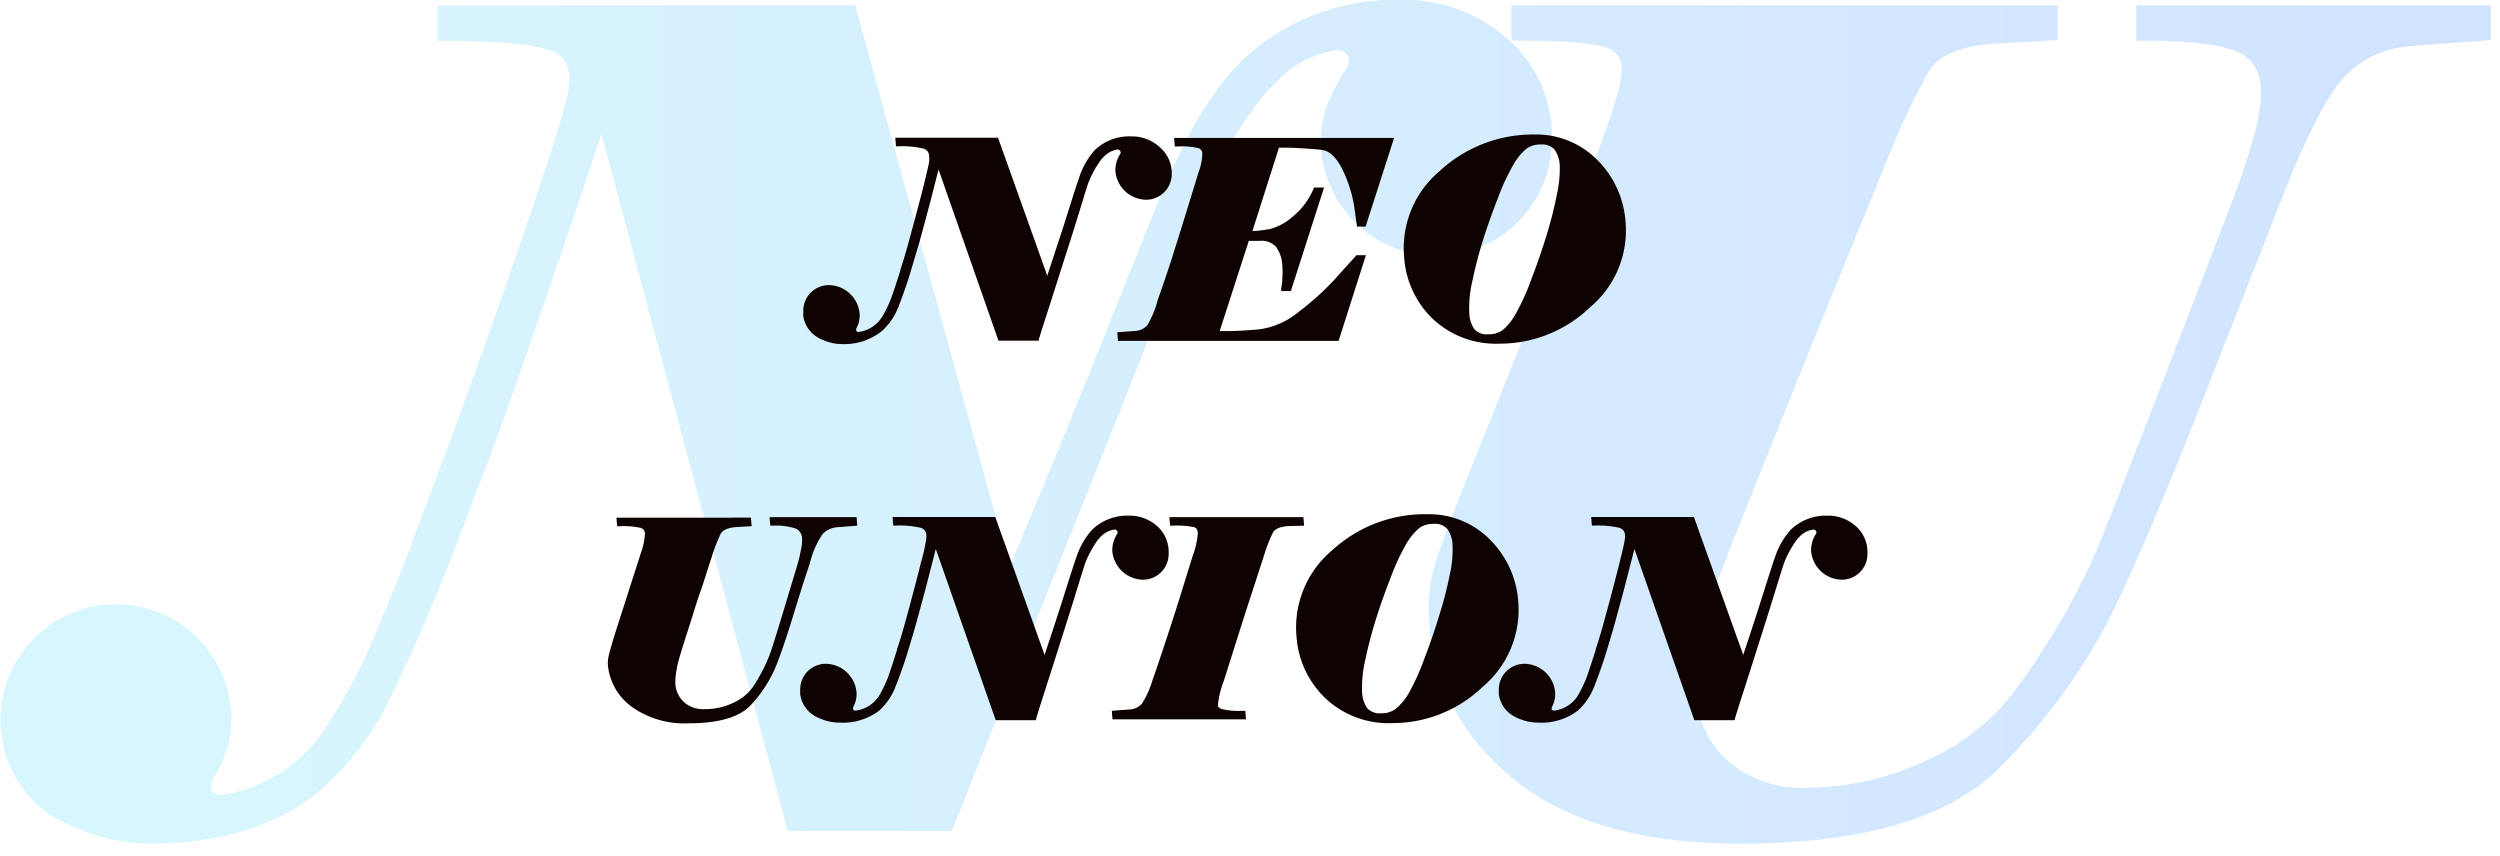
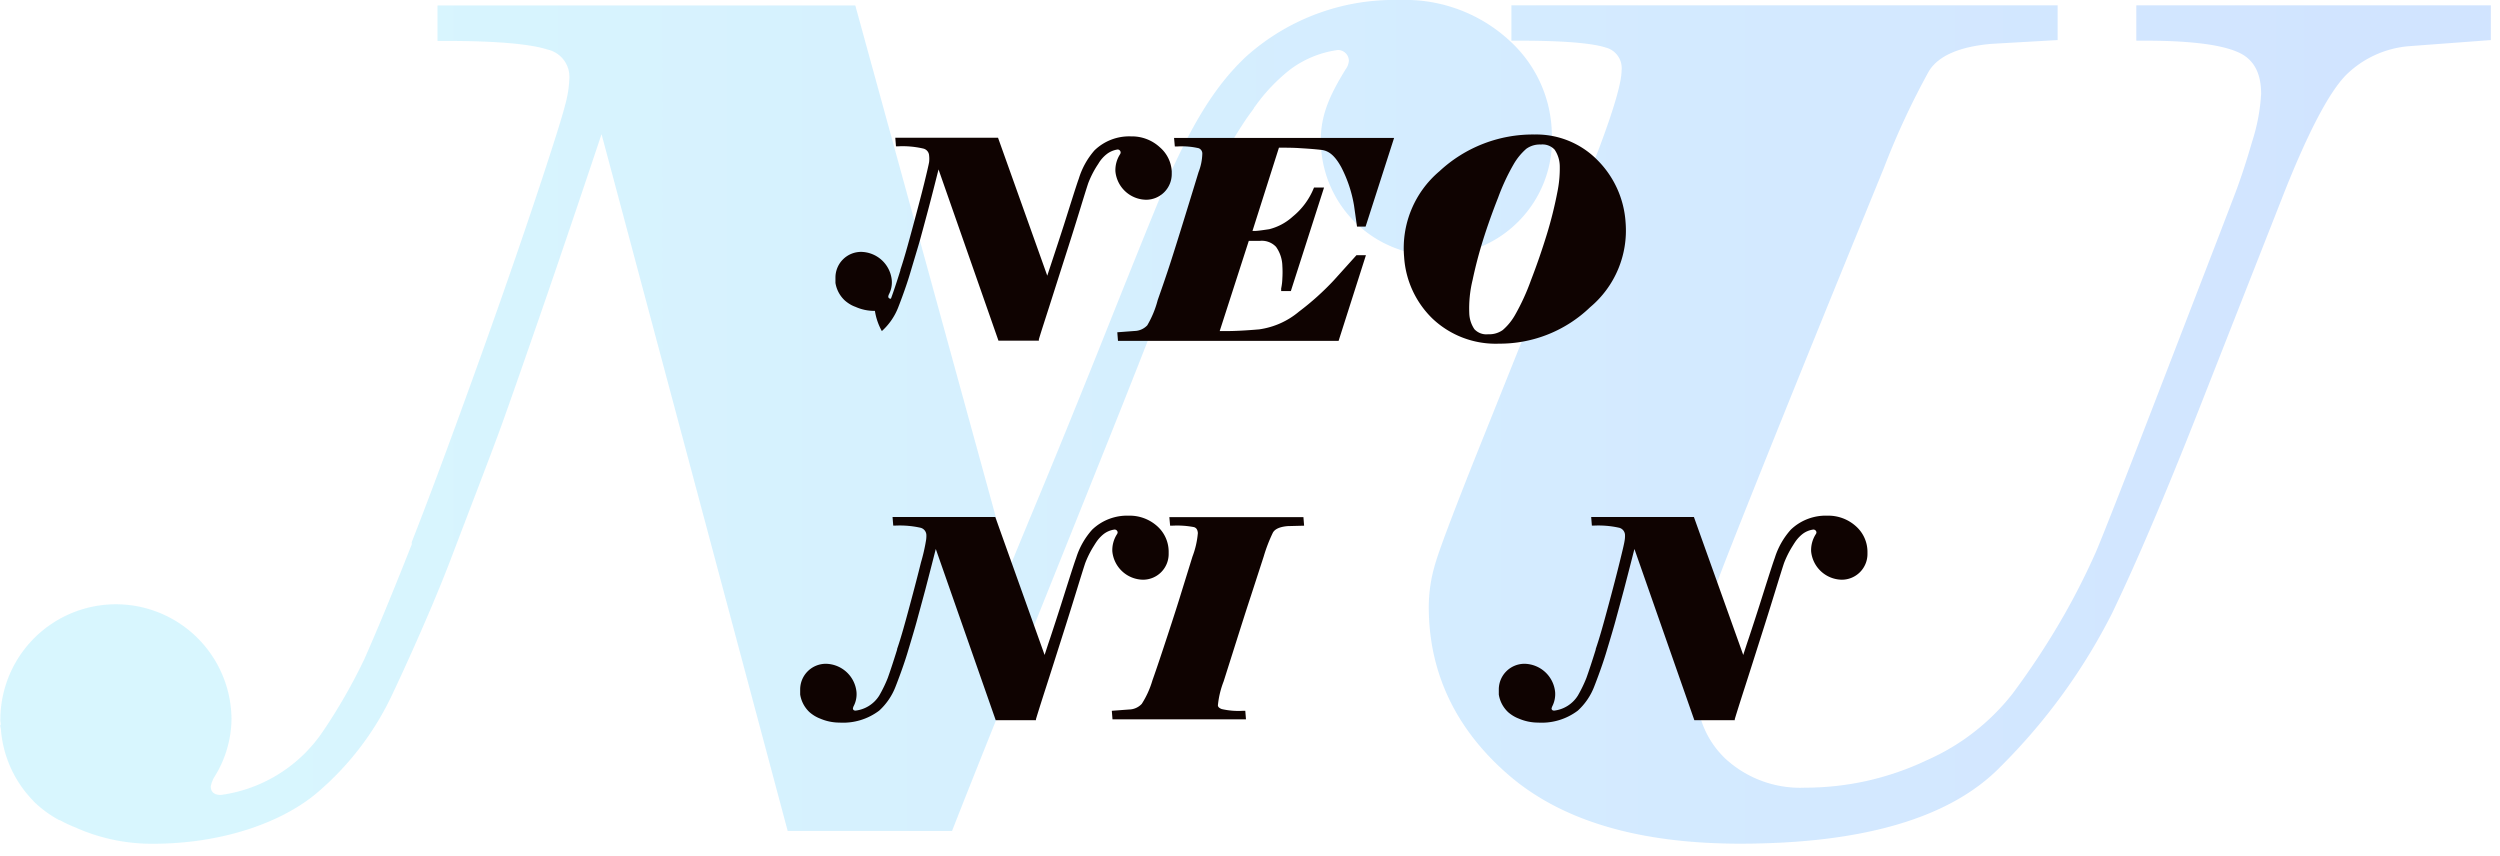
<svg xmlns="http://www.w3.org/2000/svg" xmlns:xlink="http://www.w3.org/1999/xlink" id="logo" viewBox="0 0 292 100">
  <defs>
    <style>.cls-1{opacity:0.3;}.cls-2{fill:url(#名称未設定グラデーション);}.cls-3{fill:url(#名称未設定グラデーション_2);}.cls-4{fill:#0f0301;}</style>
    <linearGradient id="名称未設定グラデーション" x1="26.37" y1="50.42" x2="271.19" y2="50.42" gradientTransform="matrix(1, 0, 0, -1, 0, 100)" gradientUnits="userSpaceOnUse">
      <stop offset="0" stop-color="#7de2fc" />
      <stop offset="1" stop-color="#66a6ff" />
    </linearGradient>
    <linearGradient id="名称未設定グラデーション_2" x1="26.37" y1="50.73" x2="271.19" y2="50.73" xlink:href="#名称未設定グラデーション" />
  </defs>
  <g id="nu" class="cls-1">
    <path class="cls-2" d="M249.52.62V4.75h1q8,0,11,1.4c1.73.81,2.58,2.39,2.58,4.82a22.26,22.26,0,0,1-1.06,5.6c-.72,2.5-1.47,4.75-2.24,6.71h0q-.78,2.07-7.7,20c-4.67,12.12-7.37,19-8.27,21.13a82.88,82.88,0,0,1-3.77,7.47,90.57,90.57,0,0,1-6,9.15,26,26,0,0,1-10,7.76A33.07,33.07,0,0,1,210.82,92a12.91,12.91,0,0,1-9.31-3.4c-2.36-2.28-3.5-5.27-3.5-9.16a23.89,23.89,0,0,1,.81-5.51,57.31,57.31,0,0,1,1.78-6c.64-1.76,2.38-6.17,5.16-13.11s5.33-13.24,7.57-18.76,4.49-11,6.73-16.5a91,91,0,0,1,5.23-11.24c1.11-1.81,3.59-2.88,7.34-3.2l7.7-.44V.62h-63.8V4.75h1c6.27,0,8.92.44,10,.8a2.48,2.48,0,0,1,1.87,2.7c0,1-.48,3.41-2.77,9.45L172,54.21c-2.46,6.22-3.89,10-4.37,11.66a17.66,17.66,0,0,0-.75,5c0,7.7,3.15,14.32,9.35,19.67s15.25,8,27,8c14.37,0,24.61-3,30.44-9a69.52,69.52,0,0,0,13-17.87c2.89-6,6.29-14,10.13-23.76l10.05-25.56c2.82-7.08,5.25-11.67,7.21-13.63A11.87,11.87,0,0,1,281.3,5.4l9.63-.72V.62Z" />
    <path class="cls-3" d="M181.25,16.36A15,15,0,0,0,176.79,5.2,18,18,0,0,0,163.44,0a25.89,25.89,0,0,0-17.91,6.62c-3.24,3.06-5.77,6.91-8.8,13.55h0c-1.28,2.77-7.2,17.71-9.14,22.53s-4,9.9-6.2,15.2q-2.16,5.19-3.46,8.38L99.9.64H51.1V4.78h1c5.81,0,9.79.35,11.83,1a3.27,3.27,0,0,1,2.57,3.4,13.11,13.11,0,0,1-.5,3.11c-.34,1.36-1.4,4.73-3.15,10s-4.1,12.1-7,20.16-5.48,15.07-7.76,20.87v.27c-2.22,5.63-4.1,10.17-5.57,13.47a65.09,65.09,0,0,1-4.84,8.42A17.17,17.17,0,0,1,25.8,92.85c-.71,0-1.18-.28-1.18-1a3.34,3.34,0,0,1,.42-1.1,13,13,0,0,0,2-6.67,13.5,13.5,0,0,0-27,0c0,.24.06.46.07.69A.17.17,0,0,0,0,84.64a4.57,4.57,0,0,0,.1.48,13.42,13.42,0,0,0,3.77,8.4l.06.08h0a13.25,13.25,0,0,0,3,2.2H7a15.32,15.32,0,0,0,1.79.84,21.81,21.81,0,0,0,9.11,1.91c8,0,15-2.46,19.12-5.94a34,34,0,0,0,8.74-11.38s4.08-8.55,6.92-16S57.47,52.73,58.46,50s2.74-7.73,5.25-15q3.23-9.39,6.55-19.33L92,97.05h19.2l.26-.66q2.33-5.94,6.08-15.26t11.84-29.51c5.39-13.45,8.93-22.86,11.65-29.46a51.59,51.59,0,0,1,4.56-8.31c.3-.43.58-.81.86-1.19v-.05l.28-.37a20.7,20.7,0,0,1,4-4.15,12,12,0,0,1,5.53-2.25,1.28,1.28,0,0,1,1.29,1.27v0a1.93,1.93,0,0,1-.39,1c-1.68,2.76-2.89,5.12-2.89,8.25a13.5,13.5,0,1,0,27,0Z" />
  </g>
  <g id="neounion">
-     <path class="cls-4" d="M96.07,62.39a2.65,2.65,0,0,1,1.71-.81l2.35-.18-.08-1H89.88l.09,1h.25a7.43,7.43,0,0,1,2.73.34,1.29,1.29,0,0,1,.73,1.18,4.61,4.61,0,0,1-.15,1.38,14.49,14.49,0,0,1-.41,1.7h0q-.15.51-1.48,4.92c-.9,3-1.43,4.67-1.61,5.18a17.43,17.43,0,0,1-.77,1.84A22.9,22.9,0,0,1,88,80.15a5.66,5.66,0,0,1-2.29,1.91,7.72,7.72,0,0,1-3.47.77A3.35,3.35,0,0,1,79.88,82a3.17,3.17,0,0,1-1-2.24A6.18,6.18,0,0,1,79,78.4a10.57,10.57,0,0,1,.32-1.46c.12-.43.45-1.52,1-3.22s1-3.25,1.48-4.6.87-2.71,1.31-4a19.63,19.63,0,0,1,1.06-2.76c.24-.45.82-.71,1.74-.79l1.88-.11-.08-1H72l.08,1h.25a9.82,9.82,0,0,1,2.48.19.69.69,0,0,1,.52.67,8.08,8.08,0,0,1-.49,2.32l-2.89,9c-.47,1.52-.75,2.46-.83,2.86A3.72,3.72,0,0,0,71,77.65a6.78,6.78,0,0,0,2.69,4.83,10.57,10.57,0,0,0,6.79,2c3.53,0,6-.74,7.29-2.21a15.17,15.17,0,0,0,2.83-4.38c.59-1.46,1.26-3.43,2-5.84s1.39-4.5,2-6.28A10.31,10.31,0,0,1,96.07,62.39Z" />
    <path class="cls-4" d="M152.32,61.4l-.08-1H136.58l.09,1h.25a10.4,10.4,0,0,1,2.55.17c.19.07.4.2.44.69a10,10,0,0,1-.63,2.75L138,69.14c-.38,1.25-.92,2.93-1.6,5s-1.29,3.91-1.8,5.34a10.67,10.67,0,0,1-1.24,2.73,2.08,2.08,0,0,1-1.5.66l-2,.15.08,1h15.59l-.08-1h-.25a8.75,8.75,0,0,1-2.5-.2c-.43-.16-.44-.36-.45-.43a10.41,10.41,0,0,1,.67-2.8l1.53-4.83c.53-1.67,1.07-3.38,1.64-5.11L147.6,65a18.07,18.07,0,0,1,1.06-2.76c.23-.45.82-.71,1.73-.79Z" />
-     <path class="cls-4" d="M174,63a10,10,0,0,0-7.29-2.94,16,16,0,0,0-11.11,4.21,11.77,11.77,0,0,0-4.17,10.06,11,11,0,0,0,3.35,7.2,10.73,10.73,0,0,0,7.78,2.93A15.21,15.21,0,0,0,173.2,80.2a11.74,11.74,0,0,0,4.14-9.85A11.31,11.31,0,0,0,174,63Zm-4.61,3.81a42.47,42.47,0,0,1-1.22,4.85c-.55,1.83-1.18,3.65-1.86,5.42a26.73,26.73,0,0,1-1.83,4A6.8,6.8,0,0,1,163,82.81a2.7,2.7,0,0,1-1.7.5,1.94,1.94,0,0,1-1.61-.6,3.52,3.52,0,0,1-.6-1.88,14.42,14.42,0,0,1,.39-3.82c.34-1.61.76-3.2,1.24-4.73s1.07-3.18,1.74-4.89a25,25,0,0,1,1.81-3.89,7.16,7.16,0,0,1,1.48-1.81,2.7,2.7,0,0,1,1.7-.5,1.89,1.89,0,0,1,1.6.6,3.42,3.42,0,0,1,.61,1.88,13.69,13.69,0,0,1-.25,3.13Z" />
    <path class="cls-4" d="M135.22,61.51a4.81,4.81,0,0,0-3.38-1.28,5.9,5.9,0,0,0-4.27,1.63,8.91,8.91,0,0,0-1.88,3.32h0c-.26.68-1.41,4.35-1.79,5.54s-.78,2.42-1.21,3.72c-.29.85-.51,1.54-.68,2.06l-5.76-16.11h-12l.08,1h.25a11.1,11.1,0,0,1,2.93.25.9.9,0,0,1,.69.83,3.25,3.25,0,0,1-.06.76,20.84,20.84,0,0,1-.57,2.46c-.32,1.3-.76,3-1.3,5s-1,3.7-1.49,5.12v.07c-.43,1.38-.8,2.5-1.09,3.31a15.66,15.66,0,0,1-1,2.06A3.8,3.8,0,0,1,99.93,83c-.17,0-.29-.07-.31-.24a.92.92,0,0,1,.08-.27,3,3,0,0,0,.34-1.65,3.66,3.66,0,0,0-3.58-3.31,3,3,0,0,0-3,3c0,.11,0,.22,0,.33V81h0v.12a3.59,3.59,0,0,0,1.09,2.06h0a4.17,4.17,0,0,0,.78.54h0a3.82,3.82,0,0,0,.46.21,5.73,5.73,0,0,0,2.27.47A7,7,0,0,0,102.69,83a7.4,7.4,0,0,0,1.91-2.8s.83-2.09,1.38-3.91.92-3.07,1.1-3.74.52-1.9,1-3.69c.4-1.54.81-3.12,1.22-4.74l7,20H121V84c.3-1,.69-2.22,1.18-3.74s1.26-3.94,2.31-7.25,1.73-5.61,2.26-7.23a11.32,11.32,0,0,1,1-2l.18-.29h0l.06-.09a4.23,4.23,0,0,1,.89-1,2.64,2.64,0,0,1,1.31-.55.36.36,0,0,1,.35.32.4.4,0,0,1-.08.23,3.45,3.45,0,0,0-.54,2,3.66,3.66,0,0,0,3.58,3.31,3,3,0,0,0,3-3c0-.11,0-.22,0-.33A4,4,0,0,0,135.22,61.51Z" />
    <path class="cls-4" d="M216.82,61.51a4.81,4.81,0,0,0-3.38-1.28,5.9,5.9,0,0,0-4.27,1.63,8.91,8.91,0,0,0-1.88,3.32h0c-.26.68-1.41,4.35-1.79,5.54s-.78,2.42-1.21,3.72c-.29.85-.51,1.54-.68,2.06l-5.76-16.11h-12l.08,1h.25a11.1,11.1,0,0,1,2.93.25.9.9,0,0,1,.69.83,3.25,3.25,0,0,1-.06.76c-.05.33-.25,1.16-.57,2.46s-.76,3-1.3,5-1,3.7-1.49,5.12v.07c-.43,1.38-.8,2.5-1.09,3.31a15.66,15.66,0,0,1-1,2.06A3.8,3.8,0,0,1,181.53,83c-.17,0-.29-.07-.31-.24a1.22,1.22,0,0,1,.09-.27,3.14,3.14,0,0,0,.33-1.65,3.66,3.66,0,0,0-3.58-3.31,3,3,0,0,0-3,3c0,.11,0,.22,0,.33V81h0v.12a3.59,3.59,0,0,0,1.09,2.06h0a4.17,4.17,0,0,0,.78.54h0a3.82,3.82,0,0,0,.46.21,5.73,5.73,0,0,0,2.27.47A7,7,0,0,0,184.29,83a7.4,7.4,0,0,0,1.91-2.8s.83-2.09,1.38-3.91.92-3.07,1.1-3.74.52-1.9,1-3.69c.4-1.54.81-3.12,1.22-4.74l7,20h4.72V84c.3-1,.69-2.22,1.18-3.74s1.26-3.94,2.31-7.25,1.73-5.61,2.26-7.23a11.32,11.32,0,0,1,1-2l.18-.29h0l.06-.09a4.23,4.23,0,0,1,.89-1,2.64,2.64,0,0,1,1.31-.55.36.36,0,0,1,.35.32.4.4,0,0,1-.08.23,3.45,3.45,0,0,0-.54,2,3.66,3.66,0,0,0,3.58,3.31,3,3,0,0,0,3-3c0-.11,0-.22,0-.33A4,4,0,0,0,216.82,61.51Z" />
    <path class="cls-4" d="M140,17.31a.66.66,0,0,1,.43.65,6.34,6.34,0,0,1-.44,2.15c-.33,1.09-.86,2.81-1.59,5.18s-1.3,4.18-1.72,5.48-.91,2.72-1.46,4.28A11.56,11.56,0,0,1,134,38a2.12,2.12,0,0,1-1.5.66l-2,.15.08,1h25.77l3.19-10h-1.11l-.07.08-2.56,2.84a31.38,31.38,0,0,1-4.07,3.66,9.2,9.2,0,0,1-4.66,2.08c-1.5.13-2.8.2-3.85.2h-.76l3.4-10.54h1.32a2.28,2.28,0,0,1,1.86.7,4,4,0,0,1,.74,2.25,11.06,11.06,0,0,1,0,1.41,6.39,6.39,0,0,1-.14,1.2V34h1.13l3.88-12.1h-1.17l-.06.14A8.25,8.25,0,0,1,151,25.29a6.41,6.41,0,0,1-2.75,1.48c-.79.12-1.32.19-1.56.2h-.4l3.09-9.72h.24c.63,0,1.35,0,2.14.05s1.66.1,2.59.21,1.61.76,2.3,2a15.14,15.14,0,0,1,1.5,4.49l.35,2.47h1l3.33-10.36h-25.7l.09,1h.25A8.74,8.74,0,0,1,140,17.31Z" />
    <path class="cls-4" d="M167.31,37.21a10.73,10.73,0,0,0,7.78,2.93,15.23,15.23,0,0,0,10.64-4.26A11.68,11.68,0,0,0,189.87,26a11.31,11.31,0,0,0-3.34-7.35,10,10,0,0,0-7.29-2.94A16,16,0,0,0,168.13,20,11.75,11.75,0,0,0,164,30,11,11,0,0,0,167.31,37.21ZM172,32.7c.34-1.61.76-3.2,1.24-4.73s1.07-3.19,1.74-4.89a25,25,0,0,1,1.81-3.89,7.16,7.16,0,0,1,1.48-1.81,2.7,2.7,0,0,1,1.7-.5,1.94,1.94,0,0,1,1.61.6,3.52,3.52,0,0,1,.6,1.88,13.72,13.72,0,0,1-.29,3.13,47.08,47.08,0,0,1-1.21,4.85c-.56,1.83-1.19,3.65-1.87,5.41a25.77,25.77,0,0,1-1.83,4,6.68,6.68,0,0,1-1.46,1.8,2.71,2.71,0,0,1-1.7.49,1.9,1.9,0,0,1-1.61-.59,3.52,3.52,0,0,1-.6-1.88A14,14,0,0,1,172,32.7Z" />
-     <path class="cls-4" d="M135.48,17.21a4.81,4.81,0,0,0-3.38-1.28,5.82,5.82,0,0,0-4.26,1.63A9,9,0,0,0,126,20.88h0c-.26.68-1.4,4.35-1.78,5.53s-.79,2.43-1.22,3.73l-.68,2.06-5.75-16.11h-12l.08,1h.26a10.63,10.63,0,0,1,2.92.26.88.88,0,0,1,.69.82,3.31,3.31,0,0,1,0,.77c-.06.33-.25,1.16-.57,2.46s-.77,3-1.31,5-1,3.7-1.48,5.12v.07c-.43,1.38-.8,2.49-1.1,3.3a13.16,13.16,0,0,1-1,2.07,3.8,3.8,0,0,1-2.76,1.81c-.18,0-.3-.07-.31-.25a.84.84,0,0,1,.08-.27,3,3,0,0,0,.33-1.64,3.66,3.66,0,0,0-3.58-3.31,3,3,0,0,0-3,3c0,.11,0,.22,0,.33v.17h0v.12a3.57,3.57,0,0,0,1.1,2.06h0a4.17,4.17,0,0,0,.78.54h0a3.76,3.76,0,0,0,.46.2,5.37,5.37,0,0,0,2.27.47A7,7,0,0,0,103,38.67a7.28,7.28,0,0,0,1.92-2.79s.83-2.1,1.37-3.92.92-3.06,1.11-3.73.52-1.9,1-3.69c.41-1.54.81-3.12,1.22-4.75l7,20h4.72l0-.16c.3-1,.7-2.22,1.19-3.75s1.25-3.93,2.31-7.24,1.73-5.61,2.26-7.23a11.32,11.32,0,0,1,1-2l.19-.29h0l.06-.1a4,4,0,0,1,.89-1,2.74,2.74,0,0,1,1.31-.56.36.36,0,0,1,.34.32.4.4,0,0,1-.07.24,3.43,3.43,0,0,0-.54,2,3.66,3.66,0,0,0,3.58,3.31,3,3,0,0,0,3-3c0-.11,0-.22,0-.33A4,4,0,0,0,135.48,17.21Z" />
+     <path class="cls-4" d="M135.48,17.21a4.81,4.81,0,0,0-3.38-1.28,5.82,5.82,0,0,0-4.26,1.63A9,9,0,0,0,126,20.88h0c-.26.68-1.4,4.35-1.78,5.53s-.79,2.43-1.22,3.73l-.68,2.06-5.75-16.11h-12l.08,1h.26a10.63,10.63,0,0,1,2.92.26.88.88,0,0,1,.69.82,3.31,3.31,0,0,1,0,.77c-.06.33-.25,1.16-.57,2.46s-.77,3-1.31,5-1,3.7-1.48,5.12v.07c-.43,1.38-.8,2.49-1.1,3.3c-.18,0-.3-.07-.31-.25a.84.84,0,0,1,.08-.27,3,3,0,0,0,.33-1.64,3.66,3.66,0,0,0-3.58-3.31,3,3,0,0,0-3,3c0,.11,0,.22,0,.33v.17h0v.12a3.57,3.57,0,0,0,1.1,2.06h0a4.17,4.17,0,0,0,.78.54h0a3.76,3.76,0,0,0,.46.2,5.37,5.37,0,0,0,2.27.47A7,7,0,0,0,103,38.67a7.28,7.28,0,0,0,1.92-2.79s.83-2.1,1.37-3.92.92-3.06,1.11-3.73.52-1.9,1-3.69c.41-1.54.81-3.12,1.22-4.75l7,20h4.72l0-.16c.3-1,.7-2.22,1.19-3.75s1.25-3.93,2.31-7.24,1.73-5.61,2.26-7.23a11.32,11.32,0,0,1,1-2l.19-.29h0l.06-.1a4,4,0,0,1,.89-1,2.74,2.74,0,0,1,1.31-.56.36.36,0,0,1,.34.32.4.4,0,0,1-.07.24,3.43,3.43,0,0,0-.54,2,3.66,3.66,0,0,0,3.58,3.31,3,3,0,0,0,3-3c0-.11,0-.22,0-.33A4,4,0,0,0,135.48,17.21Z" />
  </g>
</svg>